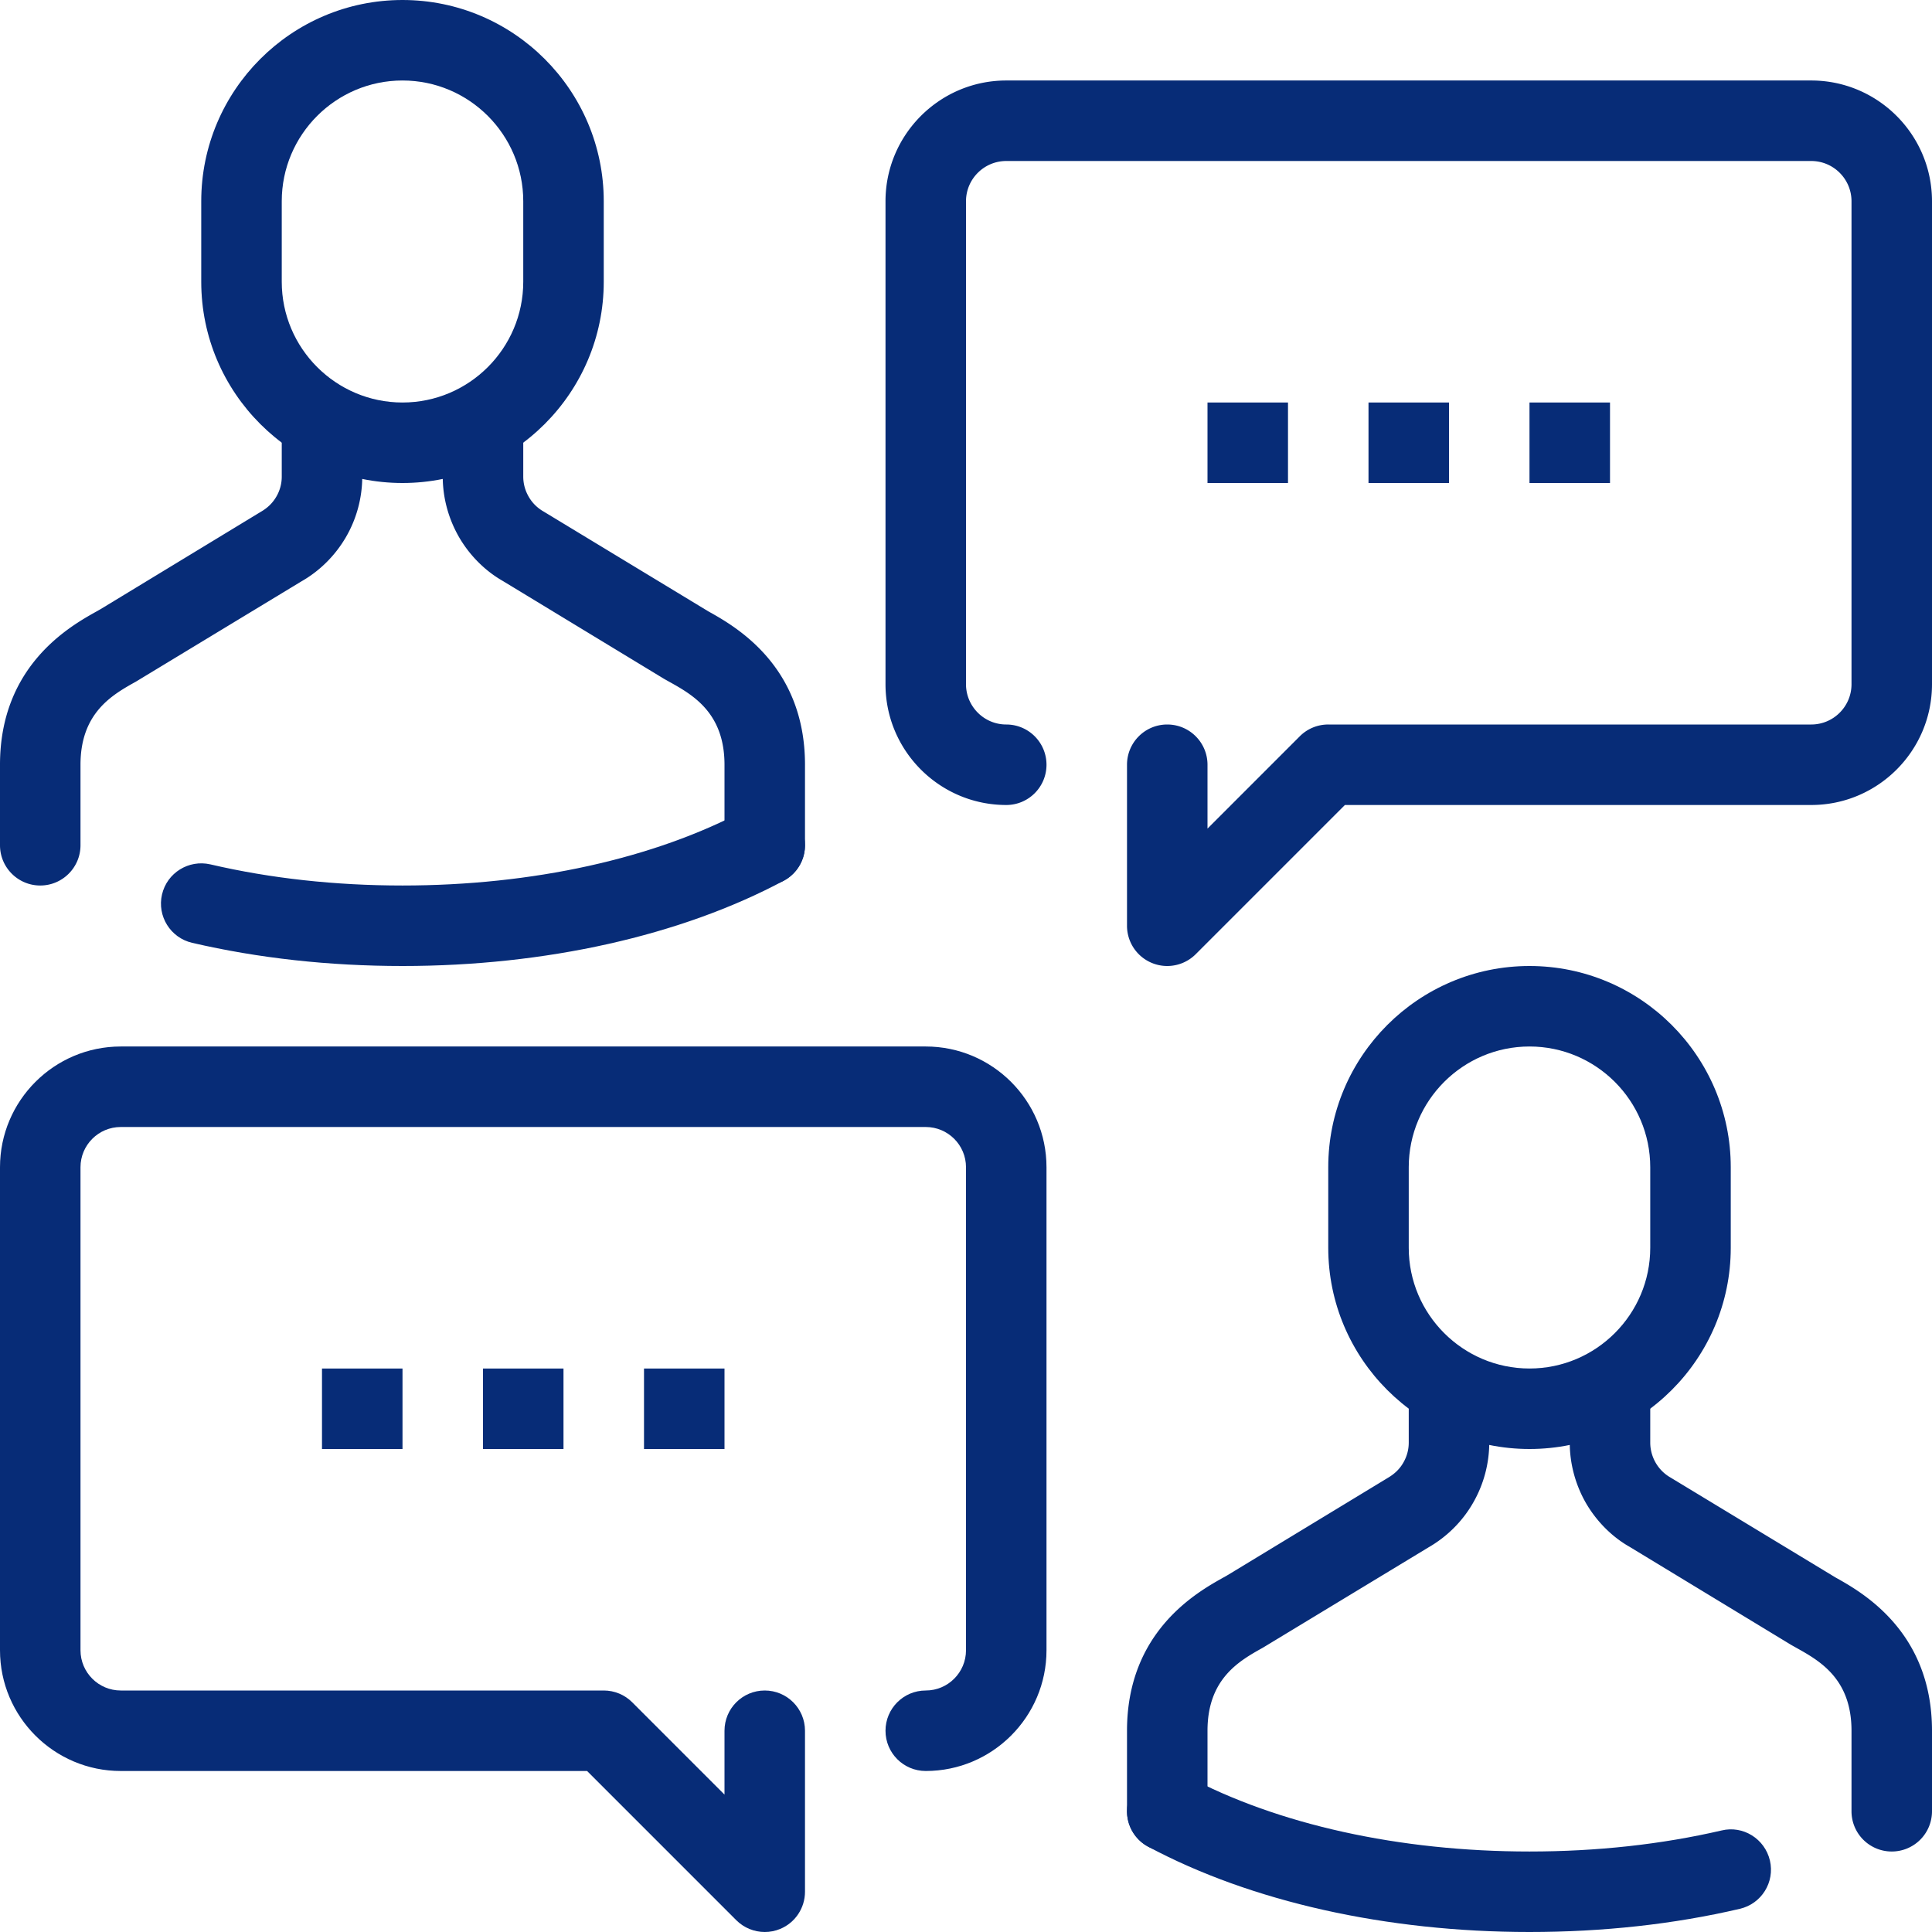
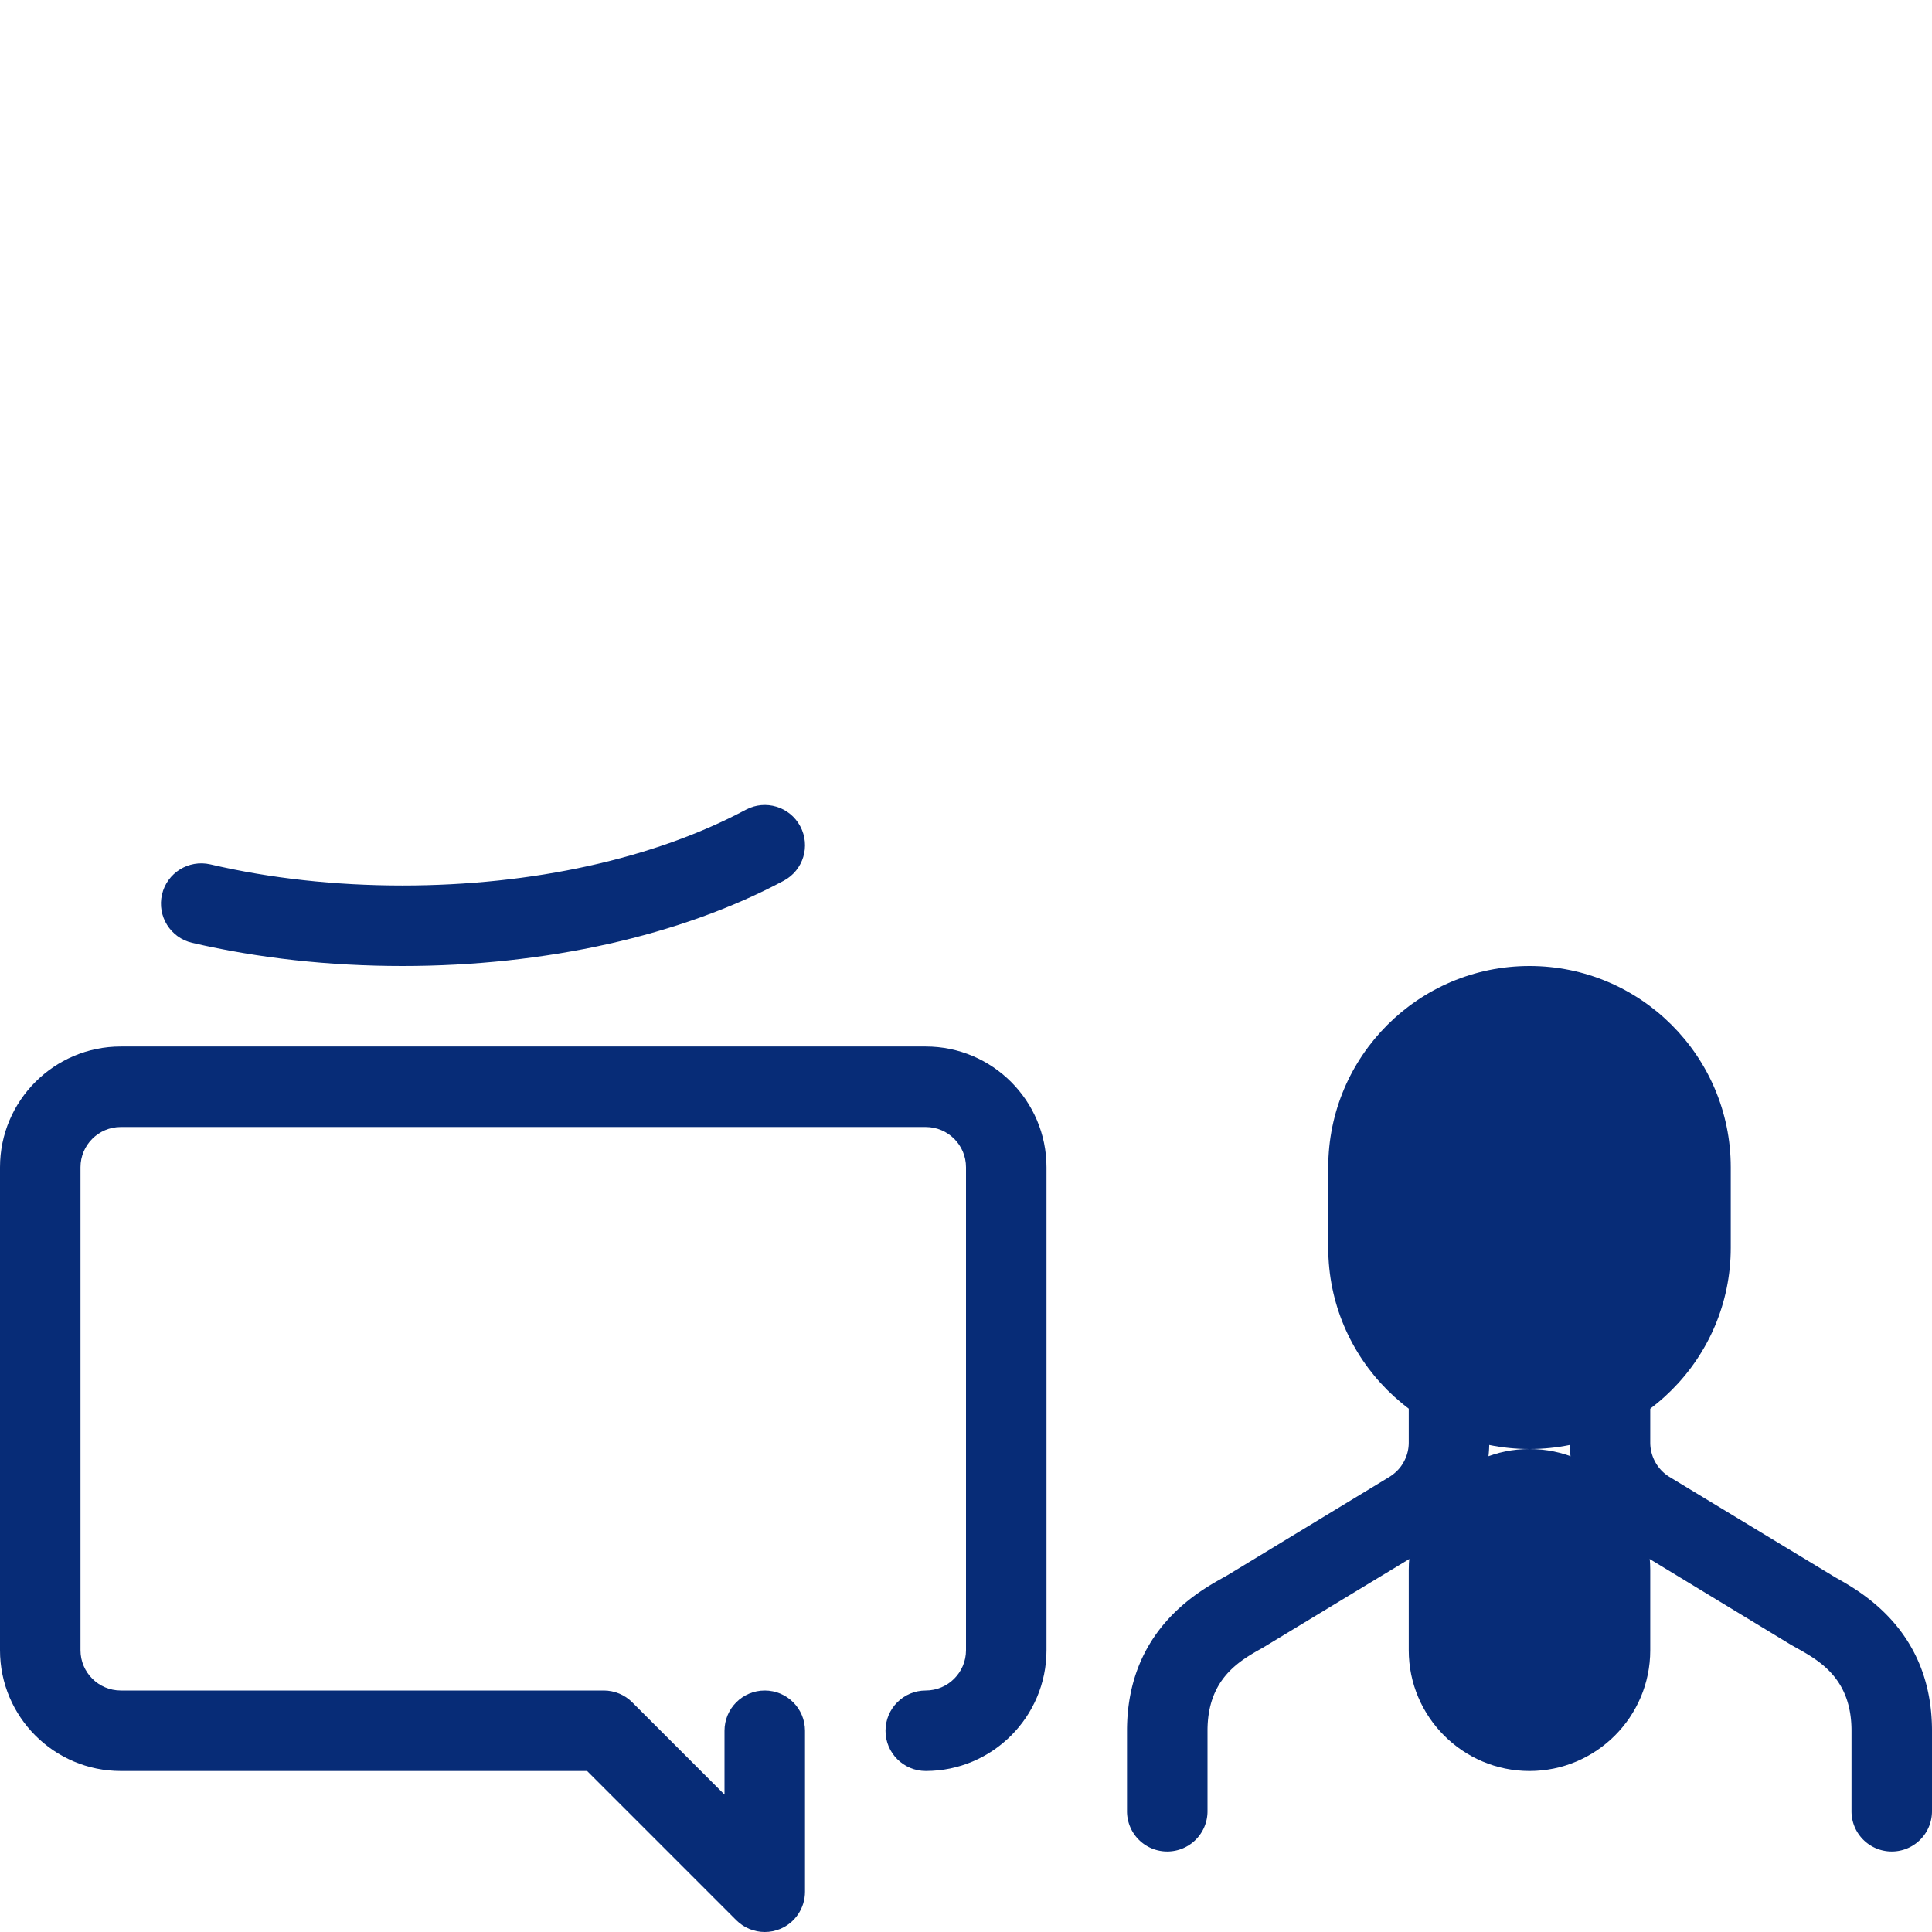
<svg xmlns="http://www.w3.org/2000/svg" version="1.1" width="512" height="512" x="0" y="0" viewBox="0 0 512 512" style="enable-background:new 0 0 512 512" xml:space="preserve" class="">
  <g>
-     <path d="M405.332 384C375.926 384 352 360.074 352 330.668v-21.336C352 279.926 375.926 256 405.332 256c29.41 0 53.336 23.926 53.336 53.332v21.336c0 29.406-23.926 53.332-53.336 53.332zm0-106.668c-17.64 0-32 14.36-32 32v21.336c0 17.64 14.36 32 32 32 17.645 0 32-14.36 32-32v-21.336c0-17.64-14.355-32-32-32zm0 0" fill="#072c77" opacity="1" data-original="#000000" class="" />
+     <path d="M405.332 384C375.926 384 352 360.074 352 330.668v-21.336C352 279.926 375.926 256 405.332 256c29.41 0 53.336 23.926 53.336 53.332v21.336c0 29.406-23.926 53.332-53.336 53.332zc-17.64 0-32 14.36-32 32v21.336c0 17.64 14.36 32 32 32 17.645 0 32-14.36 32-32v-21.336c0-17.64-14.355-32-32-32zm0 0" fill="#072c77" opacity="1" data-original="#000000" class="" />
    <path d="M501.332 490.668A10.656 10.656 0 0 1 490.668 480v-21.332c0-13.824-8.48-18.55-14.668-22.008l-1.29-.723-42.839-26.007c-4.617-2.614-8.691-6.664-11.55-11.551-2.829-4.918-4.321-10.477-4.321-16.086v-8.961c0-5.898 4.77-10.664 10.668-10.664a10.653 10.653 0 0 1 10.664 10.664v8.961c0 1.879.504 3.746 1.453 5.375a10.607 10.607 0 0 0 3.89 3.875l43.723 26.484C493.406 421.941 512 432.32 512 458.668V480a10.66 10.66 0 0 1-10.668 10.668zM309.332 490.668A10.656 10.656 0 0 1 298.668 480v-21.332c0-26.348 18.59-36.727 25.598-40.64l1.109-.63 42.348-25.707c1.886-1.097 3.21-2.402 4.148-4.03.973-1.677 1.461-3.47 1.461-5.368v-8.961c0-5.898 4.77-10.664 10.668-10.664s10.668 4.766 10.668 10.664v8.961a32.047 32.047 0 0 1-4.344 16.074c-2.793 4.844-6.879 8.899-11.773 11.711l-43.883 26.582C328.48 440.117 320 444.844 320 458.668V480a10.66 10.66 0 0 1-10.668 10.668zm0 0" fill="#072c77" opacity="1" data-original="#000000" class="" />
-     <path d="M405.332 512c-37.875 0-73.746-8.02-101.023-22.594-5.196-2.773-7.168-9.234-4.383-14.43 2.773-5.206 9.246-7.167 14.43-4.382 24.238 12.949 56.546 20.074 90.976 20.074 17.867 0 34.988-1.879 50.914-5.578 5.707-1.387 11.457 2.226 12.8 7.965 1.345 5.738-2.23 11.468-7.968 12.8-17.504 4.086-36.258 6.145-55.746 6.145zM106.668 128c-29.41 0-53.336-23.926-53.336-53.332V53.332C53.332 23.926 77.258 0 106.668 0 136.074 0 160 23.926 160 53.332v21.336C160 104.074 136.074 128 106.668 128zm0-106.668c-17.645 0-32 14.36-32 32v21.336c0 17.64 14.355 32 32 32 17.64 0 32-14.36 32-32V53.332c0-17.64-14.36-32-32-32zm0 0" fill="#072c77" opacity="1" data-original="#000000" class="" />
-     <path d="M10.668 234.668C4.778 234.668 0 229.887 0 224v-21.332c0-26.336 18.602-36.727 25.602-40.64l1.109-.63 42.336-25.718c1.887-1.078 3.21-2.39 4.18-4.055a10.492 10.492 0 0 0 1.441-5.332v-8.961c0-5.887 4.777-10.664 10.664-10.664 5.89 0 10.668 4.777 10.668 10.664v8.961c0 5.621-1.492 11.18-4.332 16.062-2.856 4.899-6.941 8.954-11.805 11.723L36 180.652c-6.188 3.453-14.668 8.2-14.668 22.016V224c0 5.887-4.777 10.668-10.664 10.668zM202.668 234.668c-5.89 0-10.668-4.781-10.668-10.668v-21.332c0-13.816-8.48-18.563-14.668-22.008l-1.289-.722-42.828-25.997c-4.672-2.675-8.735-6.73-11.55-11.574-2.837-4.918-4.333-10.465-4.333-16.074v-8.961c0-5.887 4.781-10.664 10.668-10.664s10.668 4.777 10.668 10.664v8.961c0 1.887.488 3.703 1.46 5.375.938 1.621 2.263 2.934 3.935 3.894l43.671 26.465c6.996 3.903 25.598 14.293 25.598 40.641V224c0 5.887-4.777 10.668-10.664 10.668zm0 0" fill="#072c77" opacity="1" data-original="#000000" class="" />
    <path d="M106.668 256c-19.469 0-38.219-2.07-55.758-6.145-5.738-1.332-9.308-7.07-7.976-12.808 1.332-5.738 7.07-9.293 12.808-7.98 15.961 3.722 33.09 5.601 50.926 5.601 34.43 0 66.73-7.125 90.977-20.074 5.203-2.785 11.667-.813 14.43 4.383 2.773 5.195.82 11.656-4.384 14.43C180.414 247.98 144.535 256 106.668 256zM202.668 512c-2.773 0-5.504-1.09-7.543-3.125l-39.54-39.543H32c-17.645 0-32-14.355-32-32v-128c0-17.64 14.355-32 32-32h213.332c17.645 0 32 14.36 32 32v128c0 17.645-14.355 32-32 32-5.887 0-10.664-4.766-10.664-10.664S239.445 448 245.332 448c5.879 0 10.668-4.777 10.668-10.668v-128c0-5.887-4.79-10.664-10.668-10.664H32c-5.879 0-10.668 4.777-10.668 10.664v128c0 5.89 4.79 10.668 10.668 10.668h128c2.828 0 5.547 1.121 7.543 3.125L192 475.585v-16.917c0-5.898 4.777-10.668 10.668-10.668 5.887 0 10.664 4.77 10.664 10.668v42.664c0 4.313-2.602 8.215-6.578 9.855-1.324.555-2.711.813-4.086.813zm0 0" fill="#072c77" opacity="1" data-original="#000000" class="" />
-     <path d="M85.332 362.668h21.336V384H85.332zM128 362.668h21.332V384H128zM170.668 362.668H192V384h-21.332zM309.332 256a10.661 10.661 0 0 1-10.664-10.668v-42.664c0-5.89 4.766-10.668 10.664-10.668S320 196.777 320 202.668v16.918l24.457-24.461A10.634 10.634 0 0 1 352 192h128c5.887 0 10.668-4.79 10.668-10.668v-128c0-5.875-4.781-10.664-10.668-10.664H266.668c-5.879 0-10.668 4.789-10.668 10.664v128c0 5.879 4.79 10.668 10.668 10.668 5.898 0 10.664 4.777 10.664 10.668 0 5.887-4.766 10.664-10.664 10.664-17.645 0-32-14.355-32-32v-128c0-17.64 14.355-32 32-32H480c17.645 0 32 14.36 32 32v128c0 17.645-14.355 32-32 32H356.414l-39.539 39.543a10.686 10.686 0 0 1-7.543 3.125zm0 0" fill="#072c77" opacity="1" data-original="#000000" class="" />
-     <path d="M405.332 106.668h21.336V128h-21.336zM362.668 106.668H384V128h-21.332zM320 106.668h21.332V128H320zm0 0" fill="#072c77" opacity="1" data-original="#000000" class="" />
  </g>
</svg>